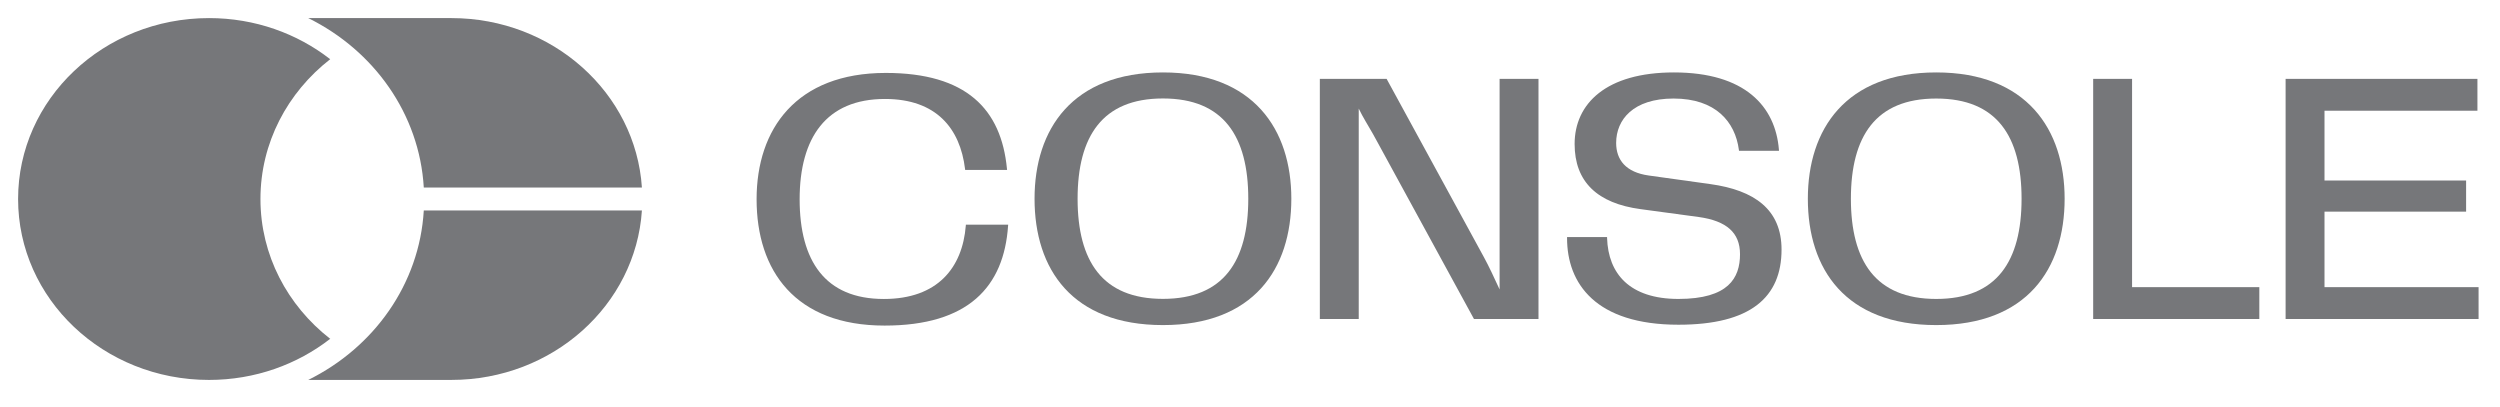
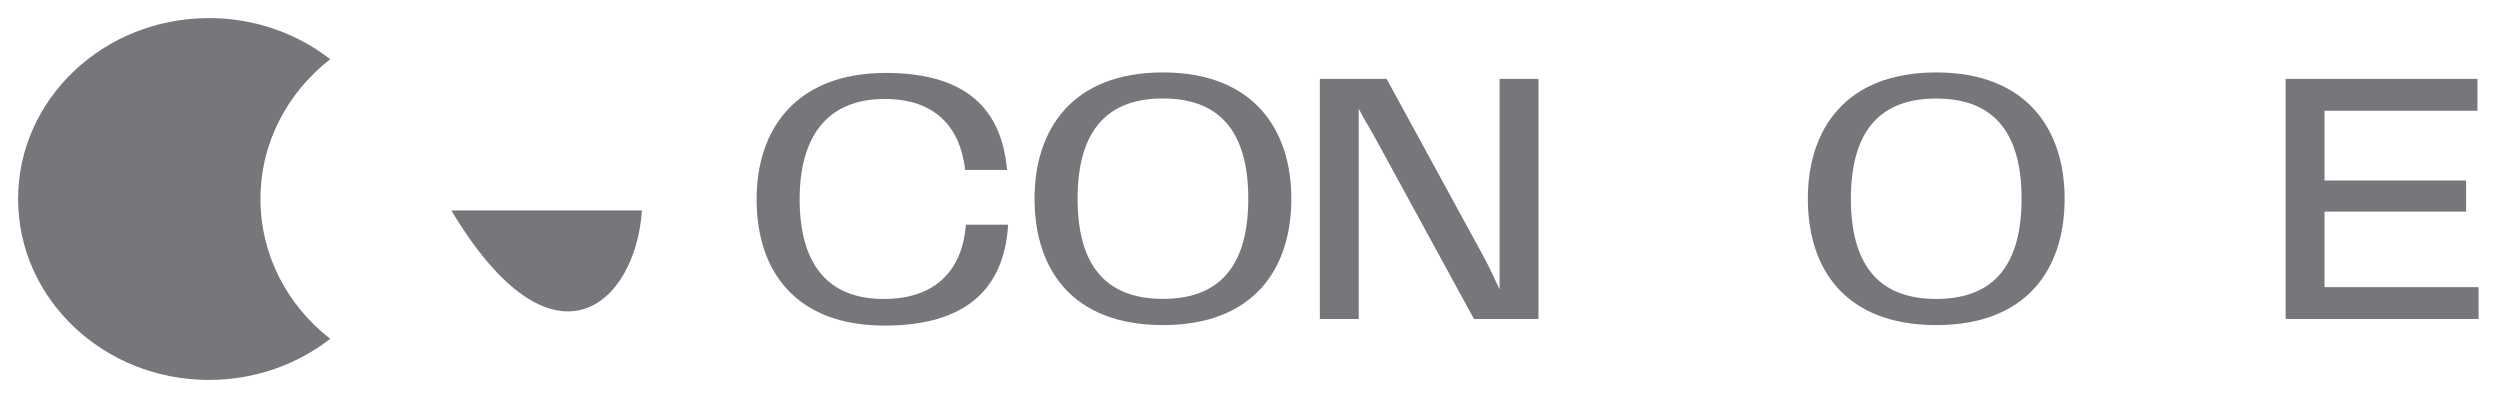
<svg xmlns="http://www.w3.org/2000/svg" width="215" height="35" viewBox="0 0 215 35" fill="none">
-   <path d="M36.446 18.101C36.074 24.447 32.141 29.893 26.509 32.673H38.818C47.536 32.673 54.667 26.234 55.204 18.101H36.446Z" fill="#76777A" />
-   <path d="M36.446 16.128H55.204C54.667 7.995 47.536 1.556 38.818 1.556L26.509 1.556C32.141 4.336 36.074 9.782 36.446 16.128Z" fill="#76777A" />
+   <path d="M36.446 18.101H38.818C47.536 32.673 54.667 26.234 55.204 18.101H36.446Z" fill="#76777A" />
  <path d="M28.408 29.128C25.571 31.343 21.936 32.674 17.974 32.674C8.906 32.674 1.556 25.708 1.556 17.115C1.556 8.522 8.906 1.556 17.974 1.556L17.981 1.556C21.93 1.557 25.553 2.88 28.384 5.083L28.396 5.092C24.734 7.945 22.399 12.272 22.399 17.115C22.399 21.953 24.729 26.275 28.383 29.128H28.408Z" fill="#76777A" />
  <path d="M213.157 27.434V24.695H199.907V18.201H212.085V15.524H199.907V9.522H213.059V6.783H196.562V27.434H213.157Z" fill="#76777A" />
-   <path d="M183.358 24.695V6.783H180.013V27.434H194.302V24.695H183.358Z" fill="#76777A" />
-   <path d="M138.207 20.386H134.767V20.478C134.767 22.42 135.374 24.285 136.884 25.665C138.393 27.045 140.791 27.926 144.347 27.926C147.443 27.926 149.661 27.34 151.107 26.232C152.556 25.121 153.213 23.499 153.213 21.463C153.213 19.749 152.637 18.468 151.574 17.552C150.515 16.638 148.983 16.095 147.09 15.832L141.796 15.094C140.805 14.957 140.106 14.618 139.654 14.139C139.203 13.659 138.989 13.029 138.989 12.292C138.989 11.283 139.362 10.331 140.159 9.631C140.957 8.931 142.189 8.474 143.925 8.474C145.74 8.474 147.063 8.976 147.971 9.774C148.88 10.572 149.384 11.674 149.544 12.888L149.555 12.969H152.994L152.986 12.87C152.838 11.02 152.115 9.356 150.655 8.156C149.195 6.956 147.01 6.229 143.958 6.229C141.053 6.229 138.917 6.894 137.506 8.001C136.093 9.109 135.417 10.652 135.417 12.384C135.417 14.003 135.902 15.282 136.861 16.219C137.819 17.154 139.238 17.737 141.086 17.985L146.087 18.662C147.295 18.829 148.182 19.171 148.766 19.695C149.348 20.217 149.641 20.929 149.641 21.863C149.641 22.896 149.384 23.851 148.608 24.55C147.83 25.25 146.511 25.709 144.347 25.709C142.238 25.709 140.731 25.16 139.739 24.24C138.747 23.319 138.258 22.013 138.209 20.476L138.207 20.386Z" fill="#76777A" />
  <path d="M128.965 6.783V24.893C128.52 23.918 128.022 22.858 127.622 22.128L119.249 6.783H113.506V27.434H116.851V9.339C117.025 9.705 117.236 10.081 117.46 10.467C117.537 10.599 117.615 10.733 117.694 10.867C117.938 11.282 118.188 11.709 118.42 12.149L126.762 27.434H132.31V6.783H128.965Z" fill="#76777A" />
  <path fill-rule="evenodd" clip-rule="evenodd" d="M83.004 14.613H86.608L86.598 14.512C86.353 11.959 85.486 9.894 83.801 8.469C82.117 7.045 79.63 6.272 76.174 6.272C72.335 6.272 69.554 7.473 67.734 9.439C65.915 11.403 65.067 14.12 65.067 17.136C65.067 20.198 65.891 22.915 67.685 24.868C69.481 26.823 72.238 28 76.076 28C79.663 28 82.232 27.173 83.948 25.679C85.665 24.185 86.516 22.035 86.695 19.42L86.702 19.321H83.065L83.059 19.407C82.914 21.223 82.302 22.798 81.157 23.918C80.014 25.037 78.328 25.712 76.011 25.712C73.47 25.712 71.667 24.885 70.495 23.411C69.32 21.933 68.769 19.789 68.769 17.136C68.769 14.485 69.344 12.328 70.543 10.837C71.74 9.35 73.568 8.511 76.109 8.511C78.329 8.511 79.942 9.153 81.053 10.219C82.165 11.287 82.784 12.79 82.994 14.531L83.004 14.613ZM86.5 14.511C86.498 14.495 86.497 14.478 86.495 14.462C86.494 14.451 86.493 14.439 86.492 14.428C86.495 14.456 86.497 14.483 86.5 14.511Z" fill="#76777A" />
  <path fill-rule="evenodd" clip-rule="evenodd" d="M155.475 17.093C155.475 20.123 156.282 22.84 158.072 24.801C159.865 26.764 162.629 27.957 166.516 27.957C170.403 27.957 173.169 26.757 174.961 24.79C176.751 22.825 177.558 20.108 177.558 17.093C177.558 14.124 176.751 11.407 174.961 9.431C173.169 7.453 170.404 6.229 166.516 6.229C162.629 6.229 159.863 7.445 158.072 9.42C156.282 11.392 155.475 14.109 155.475 17.093ZM166.516 25.709C163.893 25.709 162.066 24.887 160.89 23.411C159.712 21.93 159.177 19.777 159.177 17.093C159.177 14.409 159.712 12.255 160.89 10.773C162.066 9.296 163.893 8.474 166.516 8.474C169.139 8.474 170.967 9.296 172.142 10.773C173.322 12.255 173.855 14.409 173.855 17.093C173.855 19.777 173.322 21.93 172.142 23.411C170.967 24.887 169.139 25.709 166.516 25.709Z" fill="#76777A" />
  <path fill-rule="evenodd" clip-rule="evenodd" d="M88.971 17.093C88.971 20.123 89.779 22.84 91.569 24.801C93.361 26.764 96.126 27.957 100.013 27.957C103.9 27.957 106.665 26.756 108.457 24.79C110.247 22.825 111.055 20.108 111.055 17.093C111.055 14.124 110.247 11.407 108.457 9.431C106.666 7.453 103.901 6.229 100.013 6.229C96.125 6.229 93.36 7.445 91.568 9.42C89.779 11.392 88.971 14.109 88.971 17.093ZM100.013 25.703C97.39 25.703 95.562 24.883 94.387 23.408C93.208 21.929 92.673 19.777 92.673 17.093C92.673 14.409 93.208 12.253 94.387 10.77C95.562 9.292 97.39 8.468 100.013 8.468C102.636 8.468 104.463 9.292 105.639 10.77C106.818 12.253 107.352 14.409 107.352 17.093C107.352 19.777 106.818 21.929 105.639 23.408C104.463 24.883 102.636 25.703 100.013 25.703Z" fill="#76777A" />
</svg>